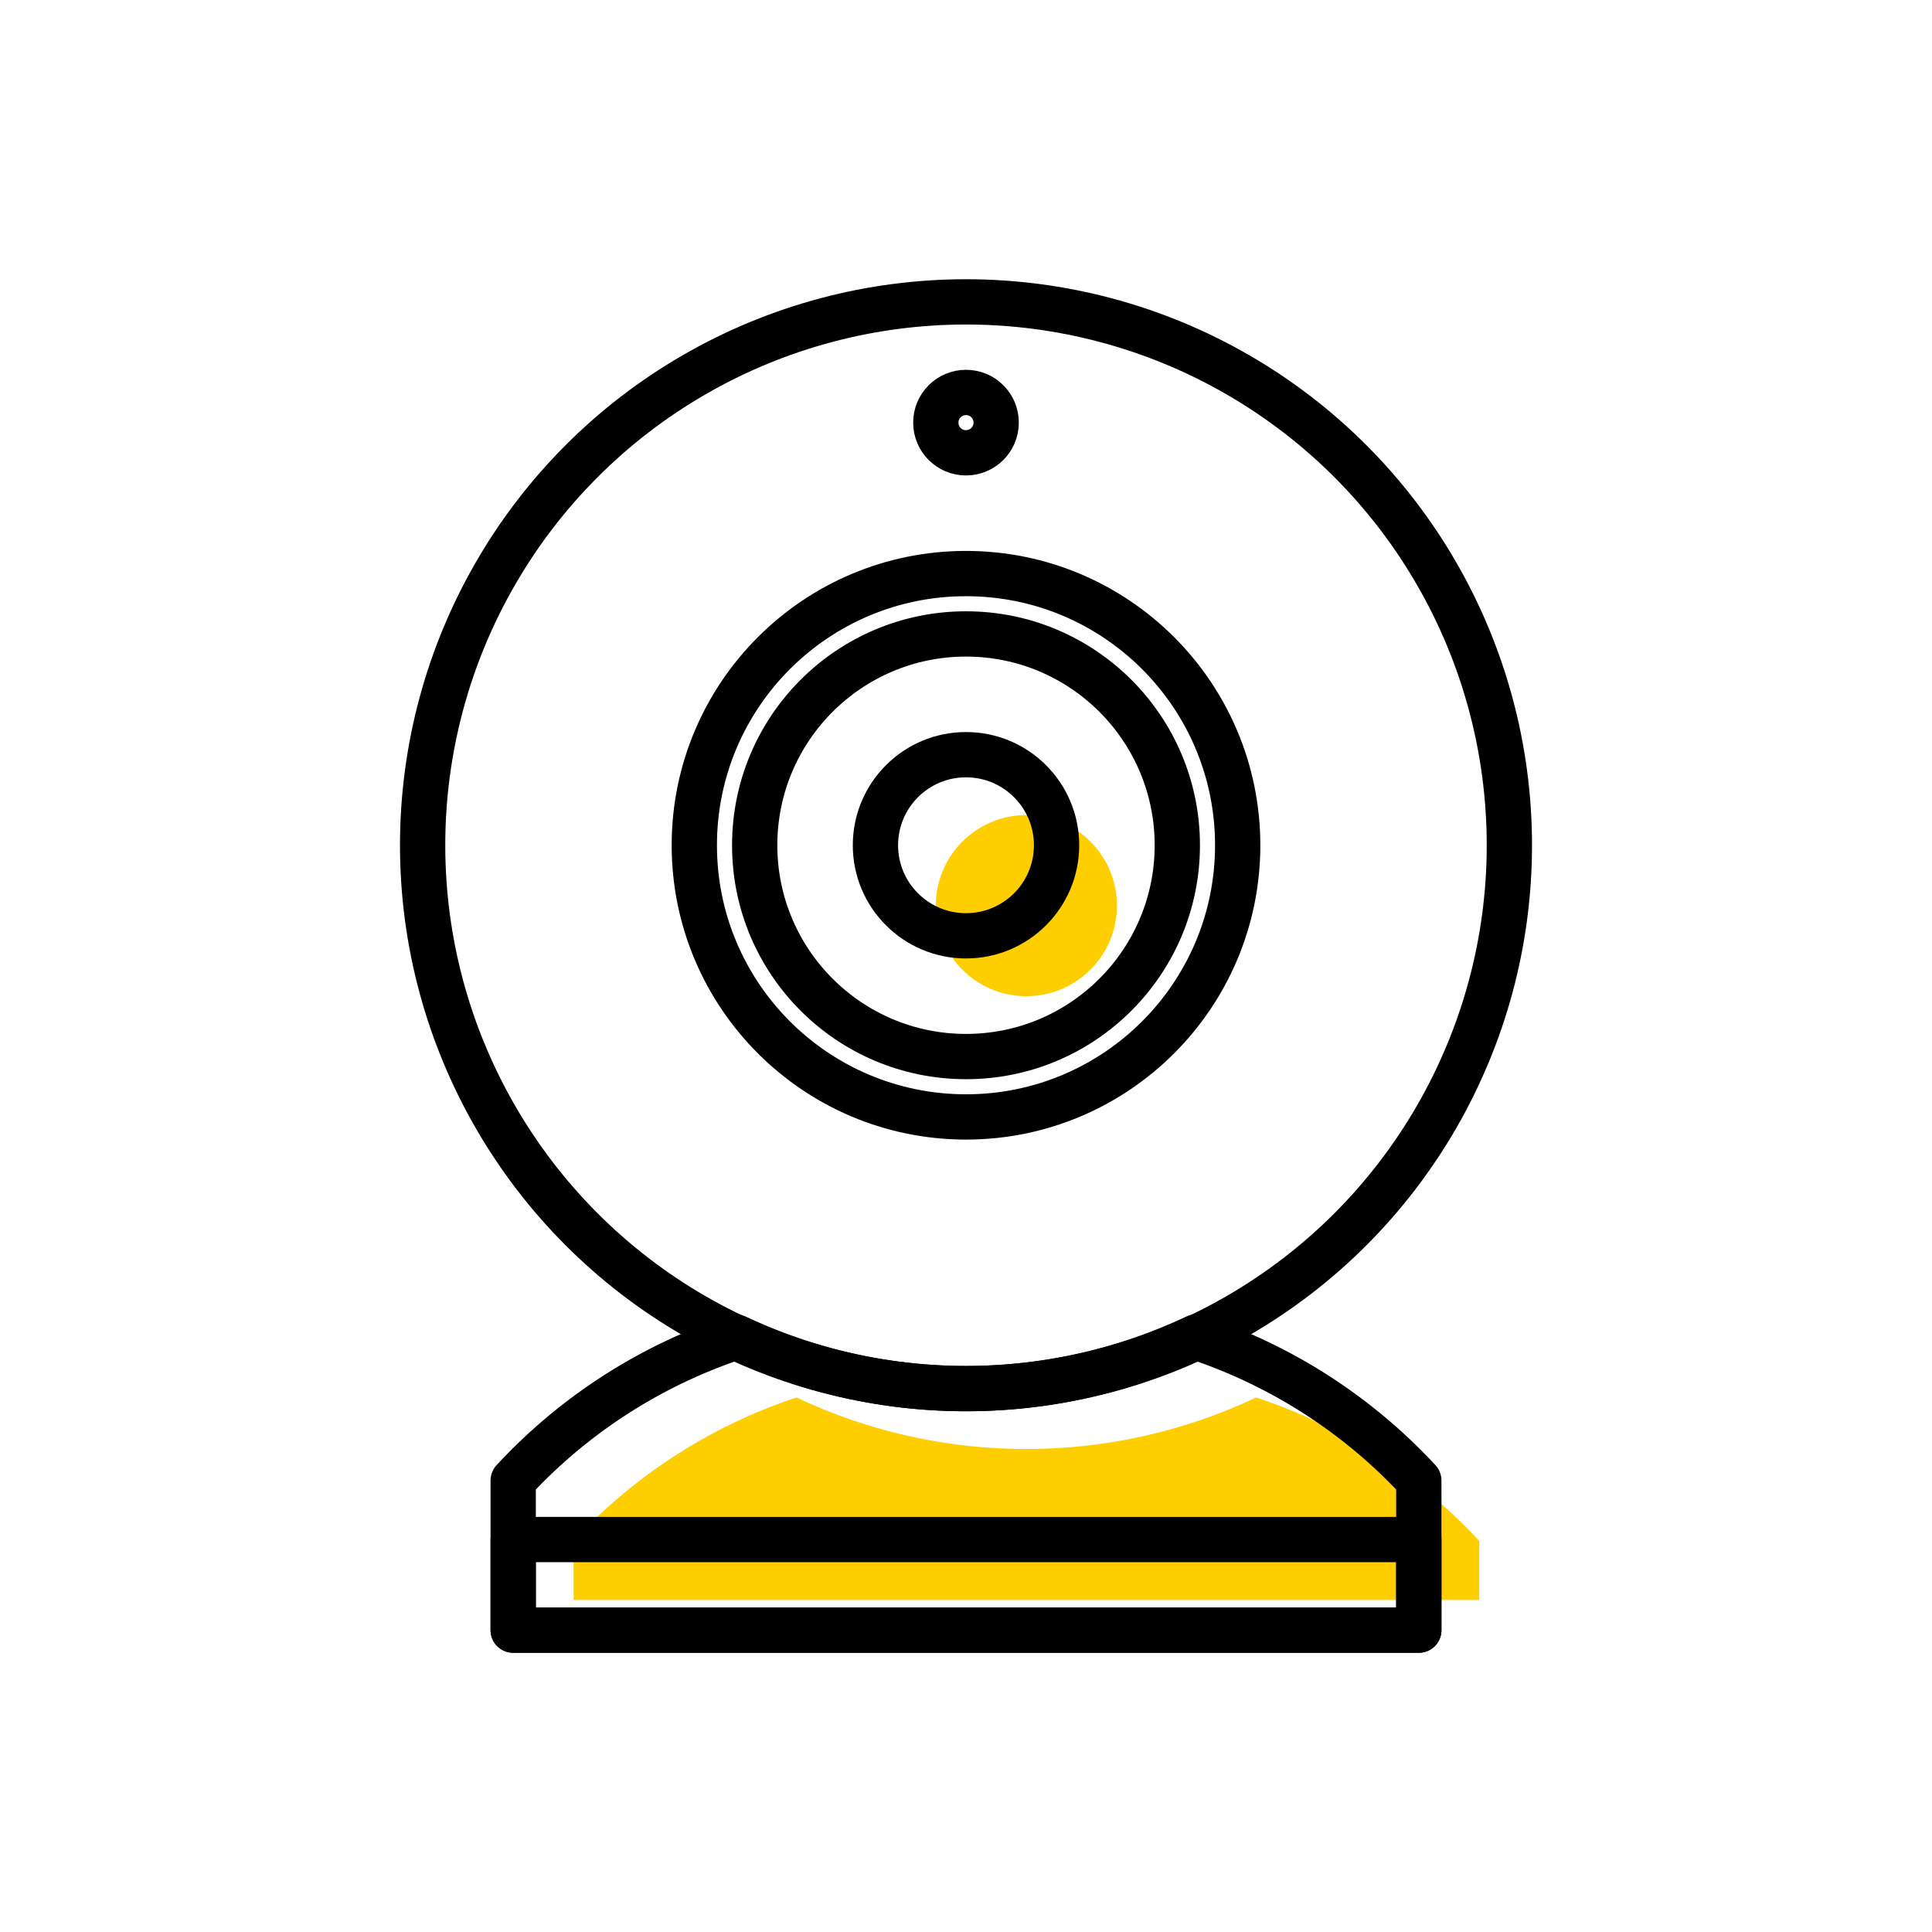
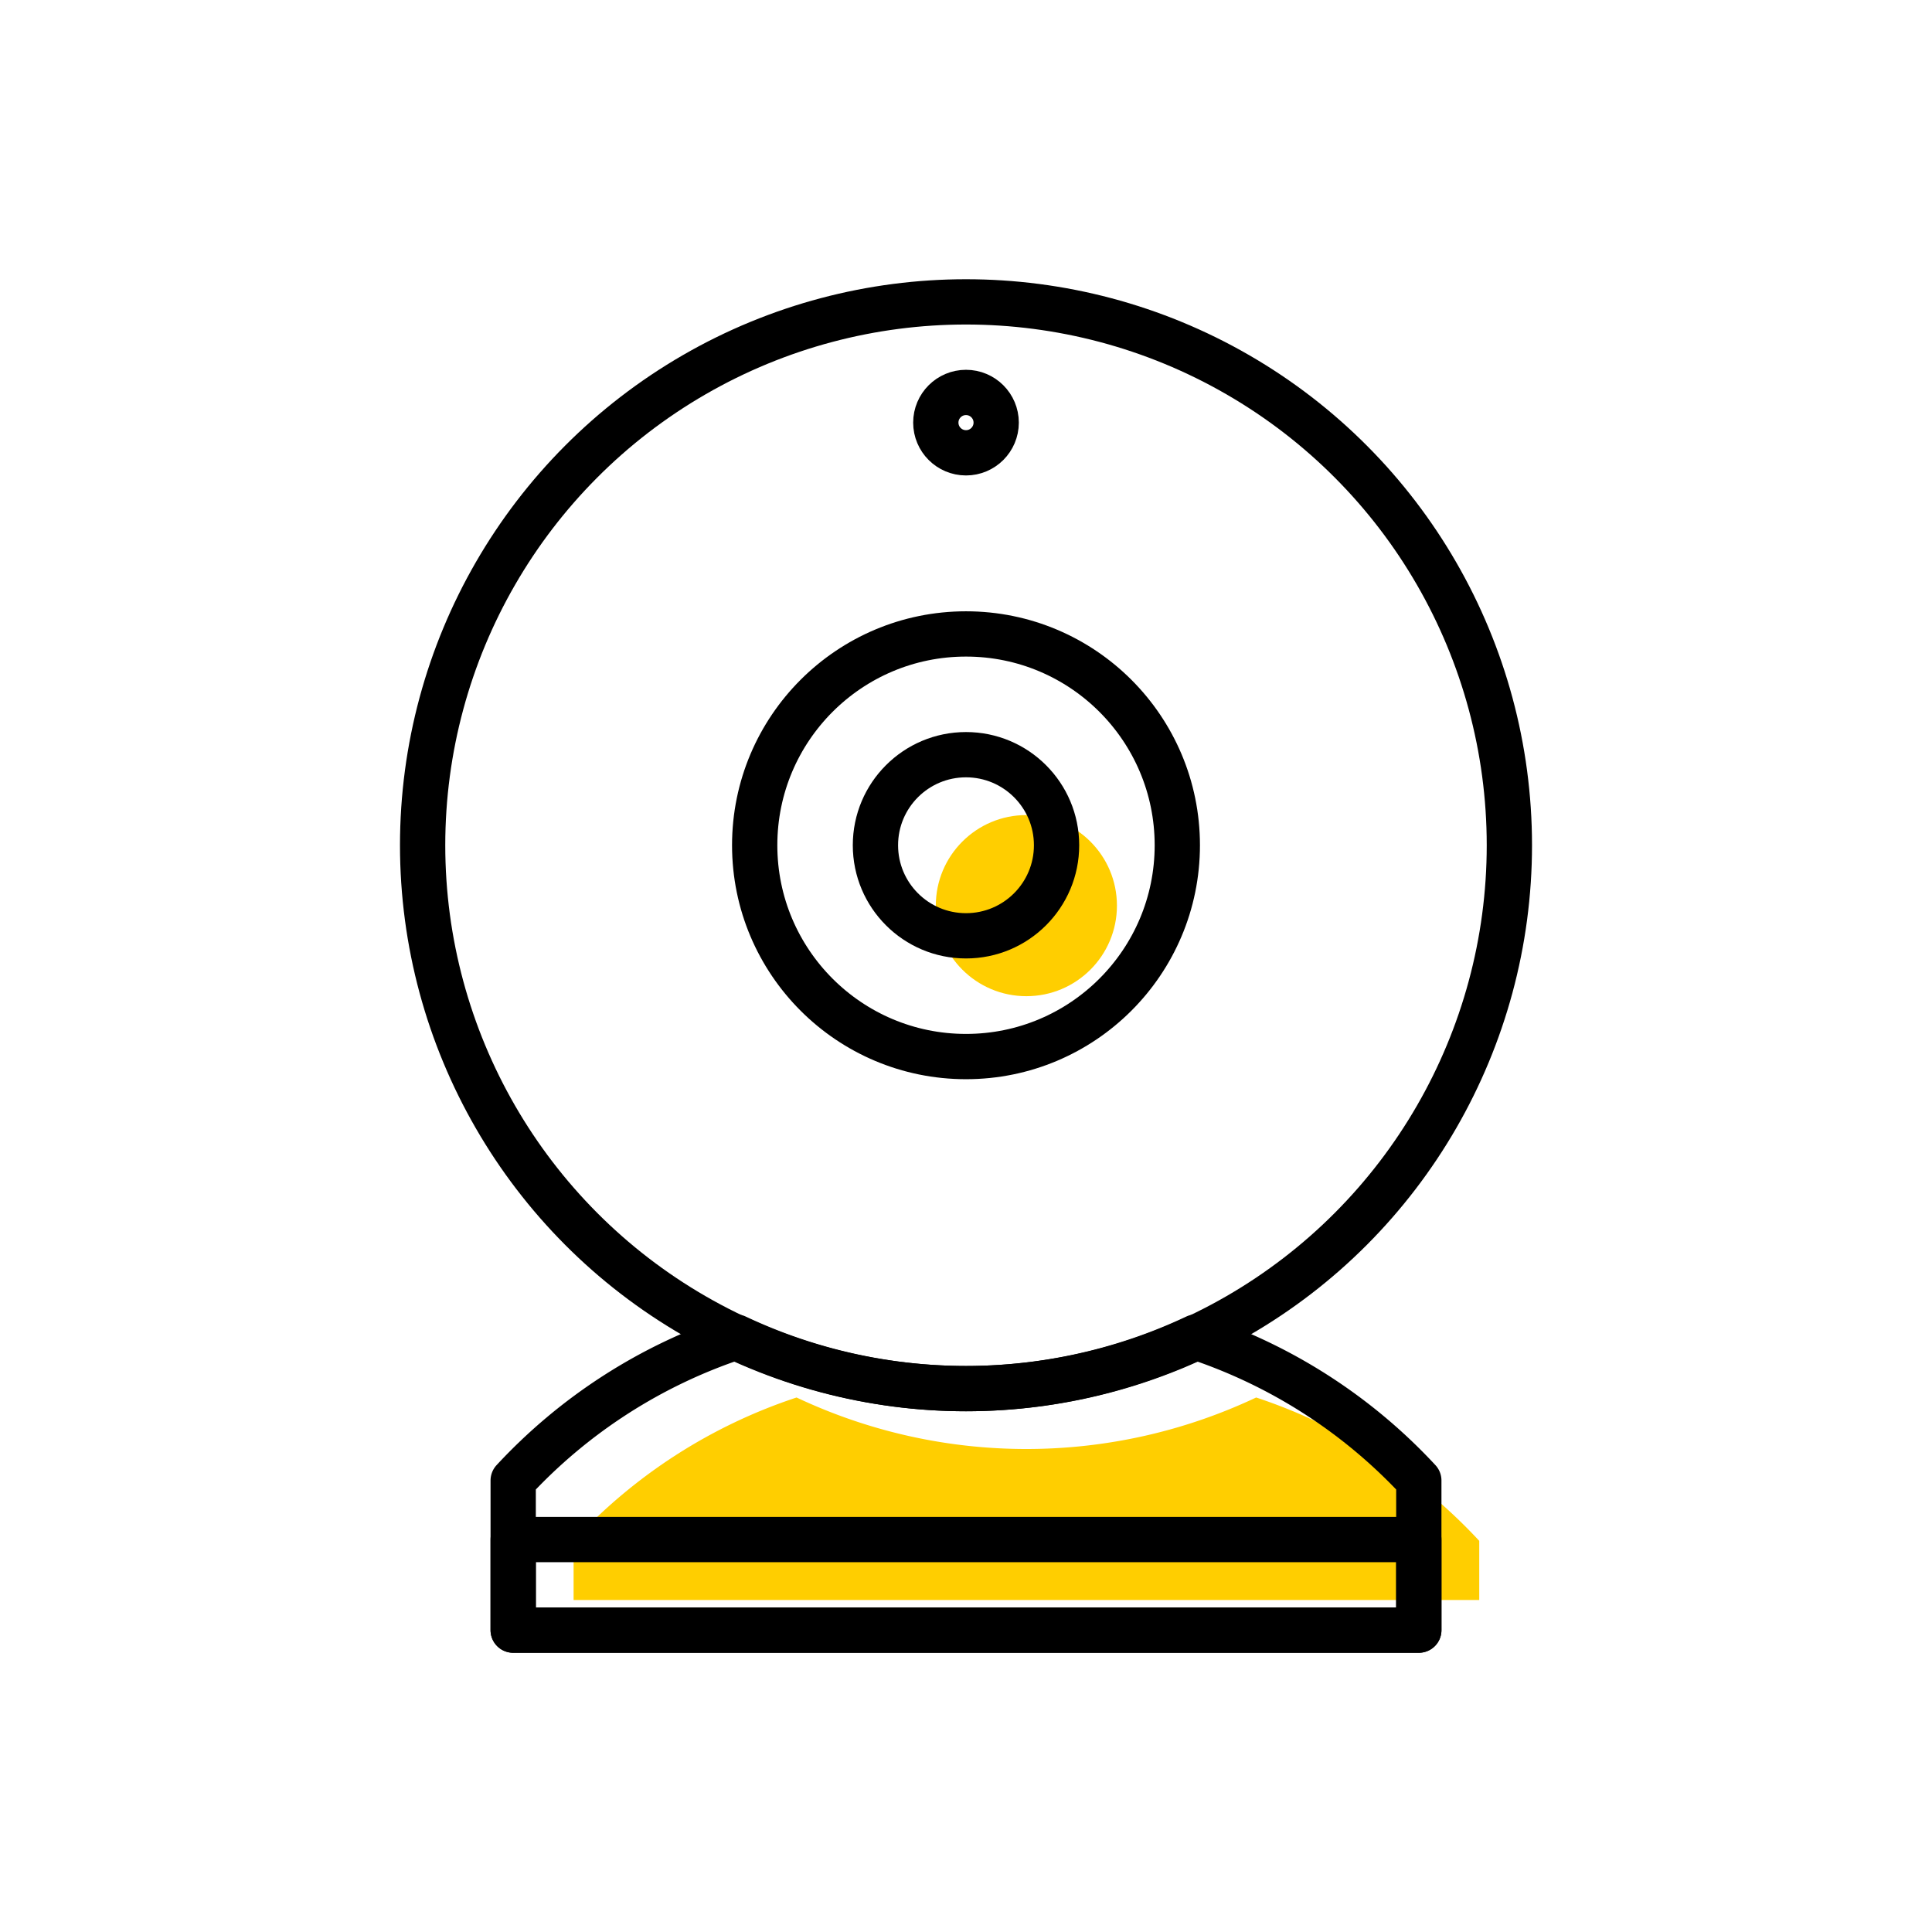
<svg xmlns="http://www.w3.org/2000/svg" width="64" height="64" viewBox="0 0 64 64">
  <defs>
    <clipPath id="clip-path">
      <rect id="사각형_1841" data-name="사각형 1841" width="37.5" height="45.5" fill="none" />
    </clipPath>
  </defs>
  <g id="rent_ico26" transform="translate(-266 -405)">
    <rect id="사각형_1683" data-name="사각형 1683" width="64" height="64" transform="translate(266 405)" fill="none" />
    <g id="그룹_1363" data-name="그룹 1363" transform="translate(279.25 414.25)">
      <g id="그룹_1363-2" data-name="그룹 1363" clip-path="url(#clip-path)">
        <circle id="타원_426" data-name="타원 426" cx="3" cy="3" r="3" transform="translate(17.75 17.75)" fill="#ffce00" />
-         <path id="빼기_223" data-name="빼기 223" d="M15993.751,4772.46h-30V4770.5a17.59,17.59,0,0,1,7.386-4.749,17.836,17.836,0,0,0,15.225,0,17.627,17.627,0,0,1,7.39,4.749v1.959Z" transform="translate(-15958 -4728.707)" fill="#ffce00" />
-         <circle id="타원_421" data-name="타원 421" cx="9" cy="9" r="9" transform="translate(9.75 9.75)" fill="none" stroke="#000" stroke-linejoin="round" stroke-width="1.5" />
+         <path id="빼기_223" data-name="빼기 223" d="M15993.751,4772.46h-30V4770.5a17.59,17.59,0,0,1,7.386-4.749,17.836,17.836,0,0,0,15.225,0,17.627,17.627,0,0,1,7.39,4.749v1.959" transform="translate(-15958 -4728.707)" fill="#ffce00" />
        <circle id="타원_422" data-name="타원 422" cx="7" cy="7" r="7" transform="translate(11.75 11.75)" fill="none" stroke="#000" stroke-linejoin="round" stroke-width="1.5" />
        <circle id="타원_423" data-name="타원 423" cx="3" cy="3" r="3" transform="translate(15.75 15.75)" fill="none" stroke="#000" stroke-linejoin="round" stroke-width="1.5" />
        <circle id="타원_424" data-name="타원 424" cx="1" cy="1" r="1" transform="translate(17.75 3.75)" fill="none" stroke="#000" stroke-linejoin="round" stroke-width="1.5" />
        <rect id="사각형_1840" data-name="사각형 1840" width="30" height="3" transform="translate(3.75 41.75)" fill="none" stroke="#000" stroke-linejoin="round" stroke-width="1.5" />
        <circle id="타원_425" data-name="타원 425" cx="18" cy="18" r="18" transform="translate(0.75 0.75)" fill="none" stroke="#000" stroke-linejoin="round" stroke-width="1.5" />
        <path id="패스_1246" data-name="패스 1246" d="M18.75,36.75a17.894,17.894,0,0,1-7.613-1.707A17.631,17.631,0,0,0,3.75,39.794V44.75h30V39.794a17.631,17.631,0,0,0-7.387-4.751A17.894,17.894,0,0,1,18.75,36.75Z" fill="none" stroke="#000" stroke-linejoin="round" stroke-width="1.5" />
      </g>
    </g>
  </g>
</svg>